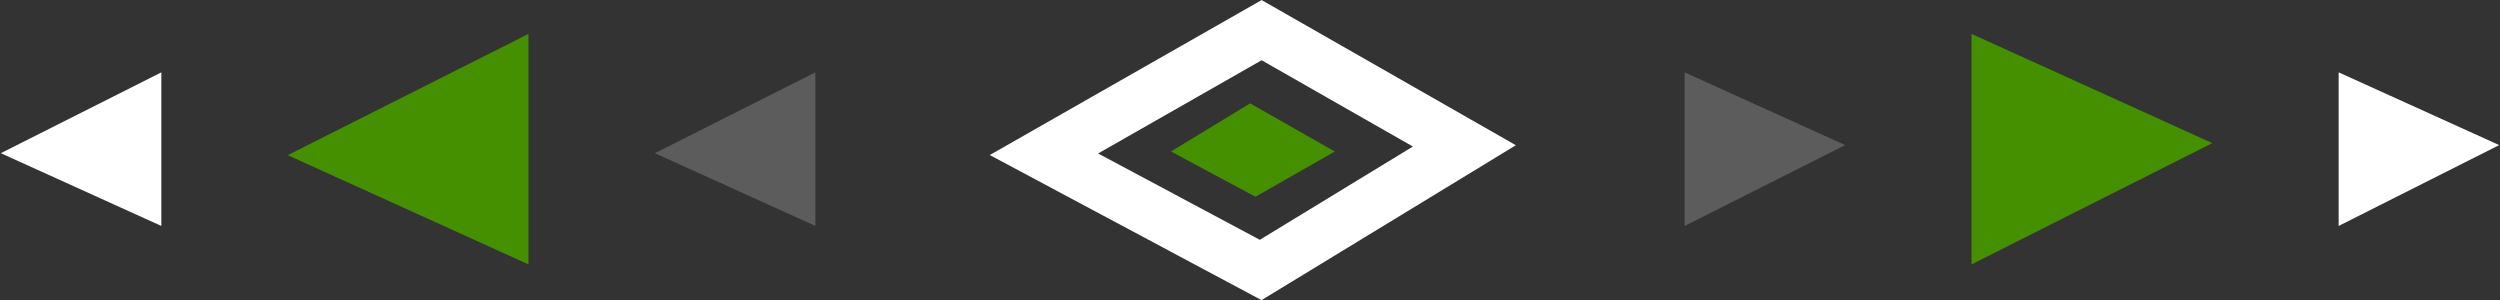
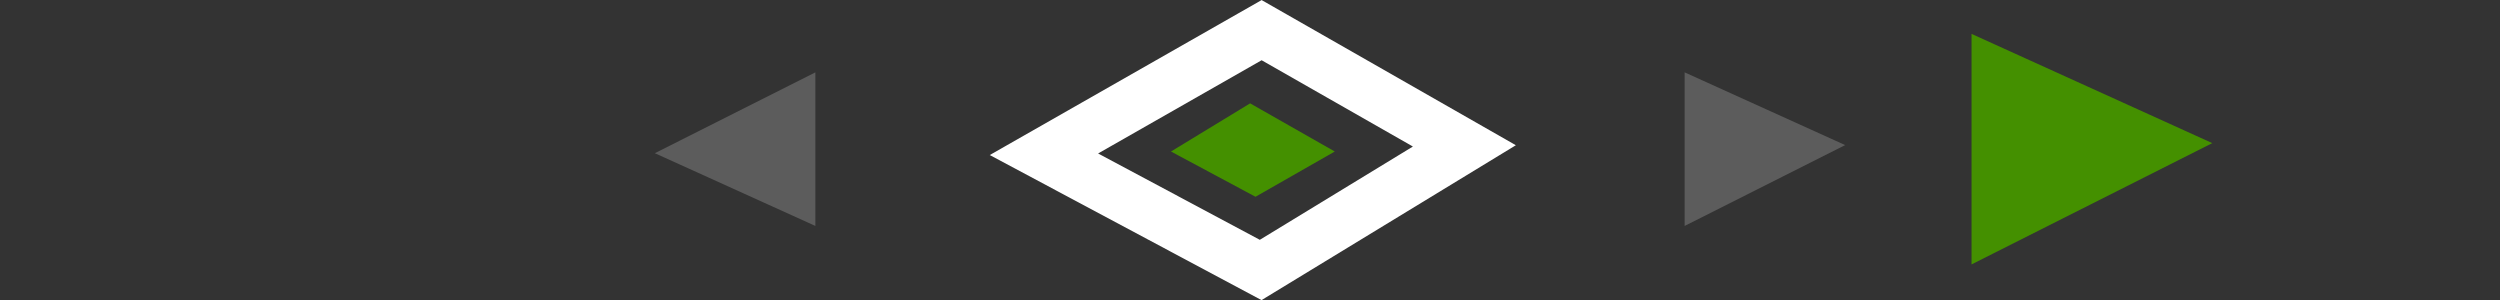
<svg xmlns="http://www.w3.org/2000/svg" width="250" height="30" viewBox="0 0 250 30" fill="none">
  <rect x="0" y="0" width="250" height="30" fill="#333333" stroke="none" />
  <g clip-path="url(#clip0_274_3953)">
    <path opacity="0.2" d="M65.484 15.32L81.537 22.595V7.235L65.484 15.32Z" fill="white" />
-     <path d="M28.772 15.517L52.846 26.441V3.389L28.772 15.517Z" fill="#449000" />
-     <path d="M0.081 15.32L16.134 22.595V7.235L0.081 15.32Z" fill="white" />
    <path opacity="0.2" d="M184.516 14.509L168.463 7.235V22.595L184.516 14.509Z" fill="white" />
    <path d="M221.228 14.313L197.154 3.389V26.441L221.228 14.313Z" fill="#449000" />
-     <path d="M249.919 14.509L233.866 7.235V22.595L249.919 14.509Z" fill="white" />
    <path d="M126.151 6.018L141.289 14.653L125.981 23.982L109.81 15.347L126.151 6.031M126.151 0.013L98.977 15.504L126.151 30.013L151.585 14.523L126.151 0V0.013Z" fill="white" />
-     <path d="M117.098 15.151L125.013 10.336L133.478 15.151L125.55 19.677L117.098 15.151Z" fill="#449000" />
+     <path d="M117.098 15.151L125.013 10.336L133.478 15.151L125.55 19.677L117.098 15.151" fill="#449000" />
  </g>
  <defs>
    <clipPath id="clip0_274_3953">
      <rect width="249.839" height="30" fill="white" transform="translate(0.081)" />
    </clipPath>
  </defs>
</svg>